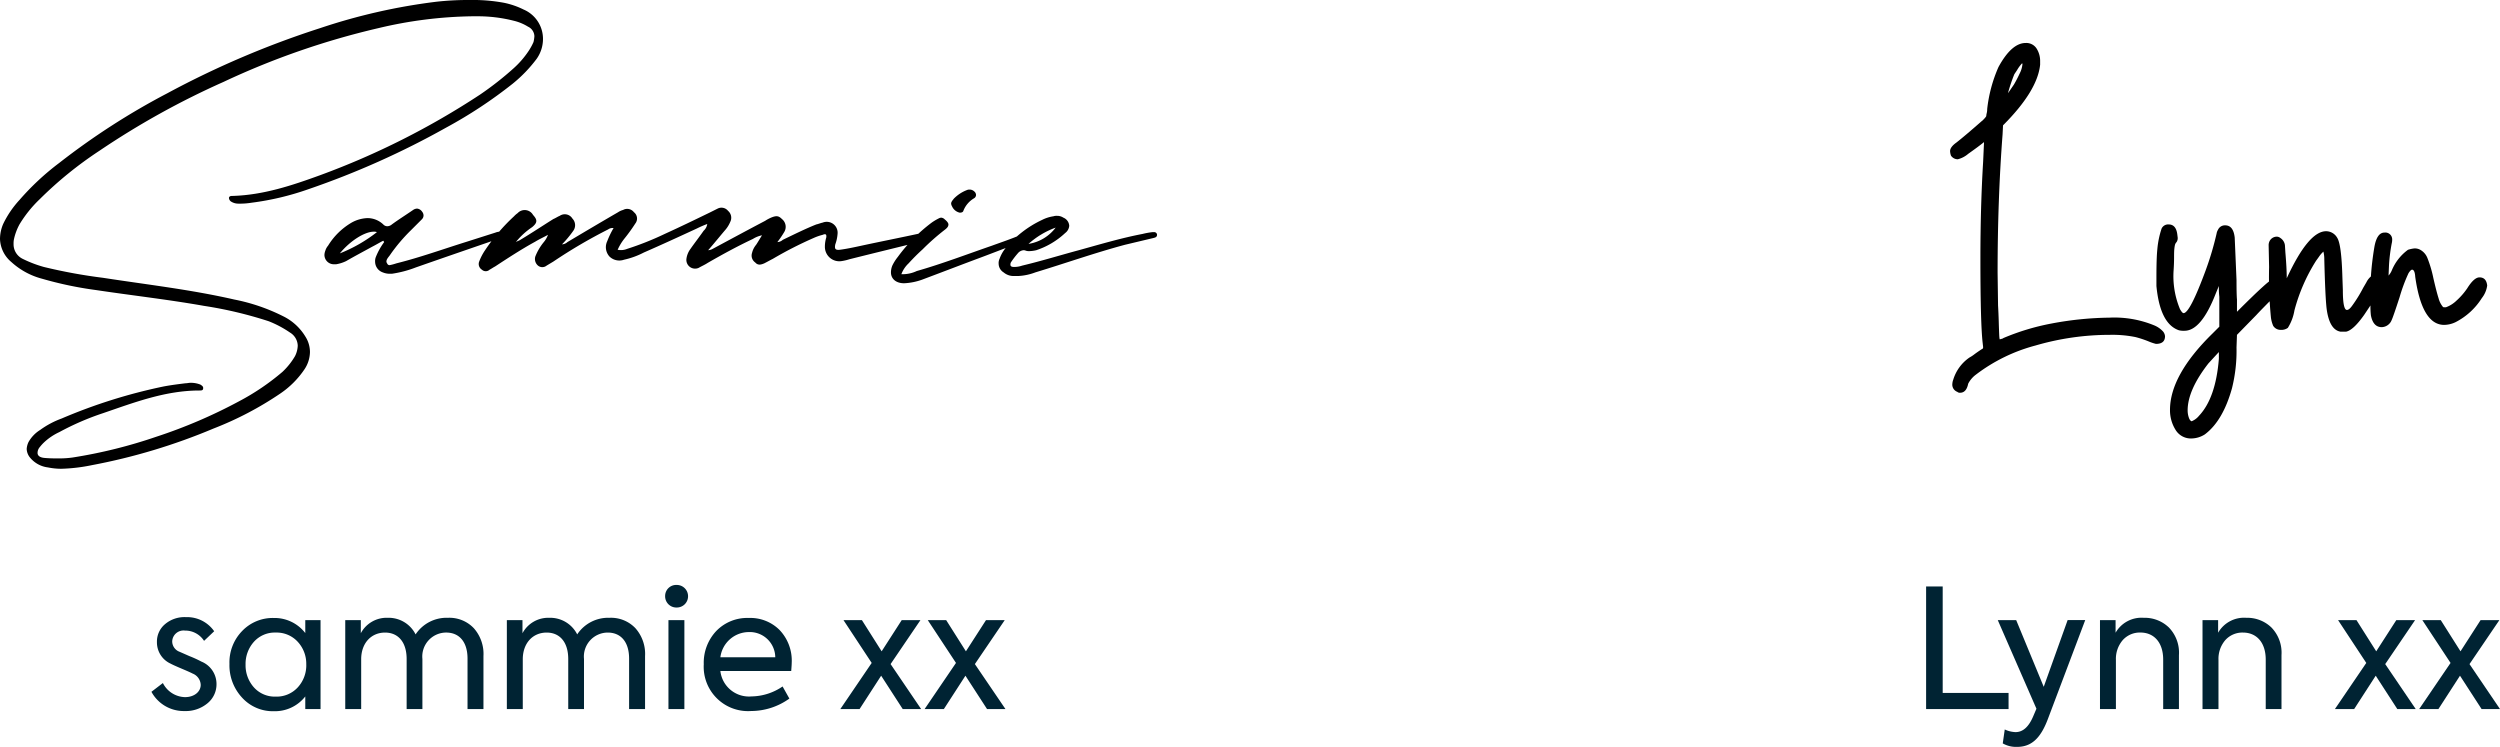
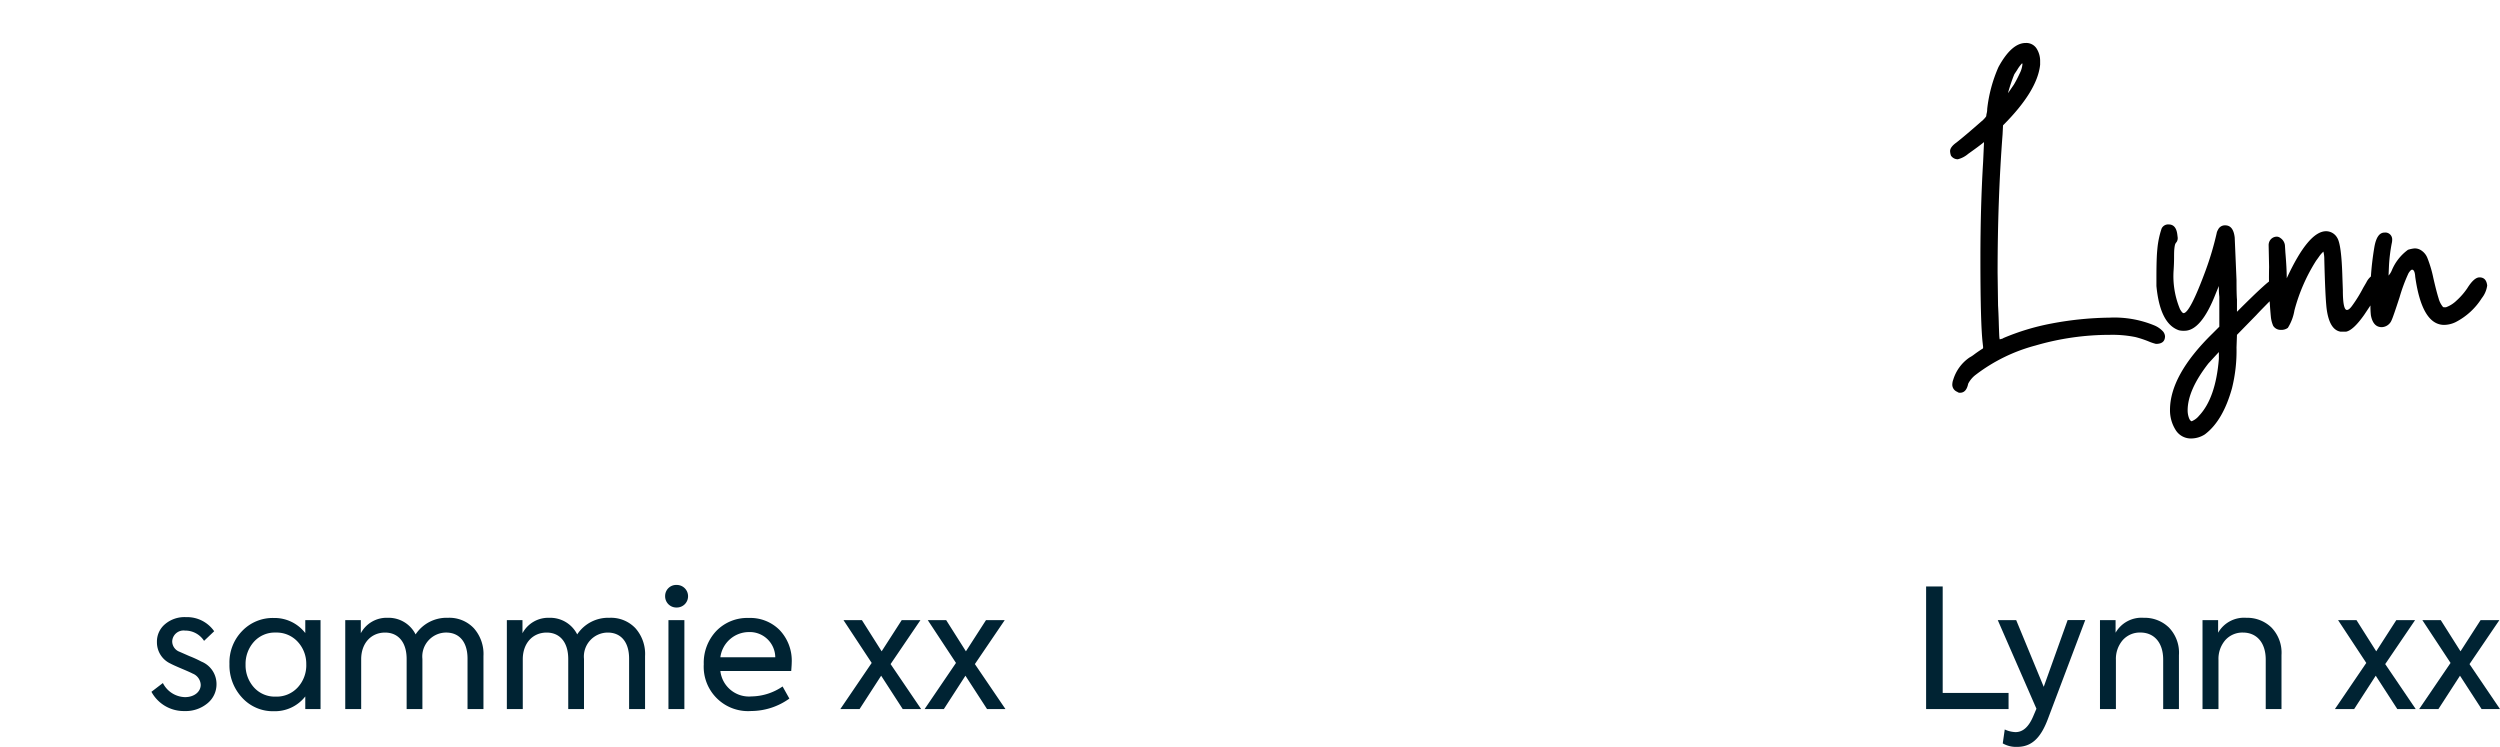
<svg xmlns="http://www.w3.org/2000/svg" width="331.498" height="99.036" viewBox="0 0 331.498 99.036">
  <g id="Group_121534" data-name="Group 121534" transform="translate(-6596.42 1922.02)">
    <g id="Group_121533" data-name="Group 121533">
-       <path id="Path_162522" data-name="Path 162522" d="M63-46.86h.66a19.385,19.385,0,0,1,4.92.6,6.422,6.422,0,0,1,1.86.78,1.442,1.442,0,0,1,.84,1.26,4.129,4.129,0,0,1-.12.78,7.687,7.687,0,0,1-.66,1.2,12.018,12.018,0,0,1-1.98,2.28,42.023,42.023,0,0,1-4.44,3.48A103.126,103.126,0,0,1,42.9-25.8c-3.78,1.38-7.56,2.64-11.64,2.76-.18,0-.42,0-.48.24a.623.623,0,0,0,.24.48,1.785,1.785,0,0,0,.9.3,9.692,9.692,0,0,0,1.86-.12,36.5,36.5,0,0,0,7.56-1.8A110.553,110.553,0,0,0,59.58-32.1a60.545,60.545,0,0,0,8.82-5.82,18.446,18.446,0,0,0,3.18-3.3,4.571,4.571,0,0,0,.84-2.64,4.227,4.227,0,0,0-2.58-3.9,10.565,10.565,0,0,0-2.64-.9,22.772,22.772,0,0,0-4.5-.36,37.694,37.694,0,0,0-4.5.24A78.517,78.517,0,0,0,42.9-45.3a120.473,120.473,0,0,0-20.28,8.64A94.271,94.271,0,0,0,8.28-27.42,34.218,34.218,0,0,0,3-22.5,12.932,12.932,0,0,0,.84-19.32a5.113,5.113,0,0,0-.42,1.98,4.157,4.157,0,0,0,1.5,3.06A9.707,9.707,0,0,0,6-12.06a48.727,48.727,0,0,0,7.14,1.5c4.8.72,9.6,1.26,14.34,2.1a54,54,0,0,1,8.58,2.04,14.208,14.208,0,0,1,2.82,1.5A2.1,2.1,0,0,1,39.9-3.18a3.367,3.367,0,0,1-.36,1.38A9.236,9.236,0,0,1,37.86.3,31.356,31.356,0,0,1,32.1,4.2,67.232,67.232,0,0,1,21.18,8.88a65.266,65.266,0,0,1-11.1,2.76,12.332,12.332,0,0,1-2.1.12A15.721,15.721,0,0,1,6.3,11.7c-.6-.06-.9-.3-.9-.66a1.17,1.17,0,0,1,.3-.78,5.41,5.41,0,0,1,.54-.6A7.65,7.65,0,0,1,8.28,8.28,35.536,35.536,0,0,1,14.1,5.76c4.2-1.44,8.28-3,12.78-3,.24,0,.48,0,.48-.3V2.4c0-.18-.18-.3-.36-.42a3.42,3.42,0,0,0-1.32-.24c-.24,0-.42.06-.66.06-.96.12-1.92.24-2.88.42A71.172,71.172,0,0,0,8.58,6.48a11.527,11.527,0,0,0-2.82,1.5A4.478,4.478,0,0,0,4.2,9.6a2.514,2.514,0,0,0-.24.9,1.905,1.905,0,0,0,.48,1.2,3.637,3.637,0,0,0,2.34,1.26,9.024,9.024,0,0,0,1.74.18,22.973,22.973,0,0,0,4.08-.48A79.451,79.451,0,0,0,28.74,7.8a44.1,44.1,0,0,0,8.82-4.62A11.894,11.894,0,0,0,40.8-.06a4.241,4.241,0,0,0,.72-2.28,3.81,3.81,0,0,0-.6-2.04,7.071,7.071,0,0,0-2.94-2.7A25.1,25.1,0,0,0,31.5-9.3c-5.76-1.32-11.58-1.98-17.4-2.88a69.636,69.636,0,0,1-7.86-1.44A16.071,16.071,0,0,1,3.42-14.7a2.141,2.141,0,0,1-1.2-1.98,2.691,2.691,0,0,1,.06-.66A7.428,7.428,0,0,1,3-19.26a16.192,16.192,0,0,1,2.7-3.36,50.785,50.785,0,0,1,7.92-6.42,107.172,107.172,0,0,1,16.44-9.12A103.168,103.168,0,0,1,50.64-45.3,56.683,56.683,0,0,1,63-46.86ZM51.24-17.1c.06.06.06.12.12.18A8.716,8.716,0,0,0,50.28-15a1.522,1.522,0,0,0-.12.72,1.512,1.512,0,0,0,1.02,1.38,2.408,2.408,0,0,0,.9.18h.3a14.624,14.624,0,0,0,3.18-.84c3.6-1.26,7.26-2.52,10.92-3.78a1.206,1.206,0,0,0,.48-.24c.12-.06.24-.12.24-.24v-.12c0-.18-.12-.24-.3-.3a.361.361,0,0,0-.24-.06,1.752,1.752,0,0,0-.54.12l-3.96,1.26c-3.06.96-6.06,2.04-9.18,2.82a6.787,6.787,0,0,1-.9.24.33.33,0,0,1-.3-.18c-.06-.12-.12-.18-.12-.3,0-.36.36-.66.54-.96a22.911,22.911,0,0,1,2.7-3.18l1.44-1.44a.733.733,0,0,0,.24-.54.8.8,0,0,0-.18-.48.93.93,0,0,0-.66-.42.968.968,0,0,0-.54.18c-.96.66-1.92,1.26-2.82,1.92a.97.97,0,0,1-.6.24.733.733,0,0,1-.54-.24,3.043,3.043,0,0,0-2.1-.84,4.653,4.653,0,0,0-2.1.6,8.966,8.966,0,0,0-3.12,3.06,1.8,1.8,0,0,0-.36.66,1.752,1.752,0,0,0-.12.54,1.246,1.246,0,0,0,1.32,1.26H45a4.85,4.85,0,0,0,1.32-.42c1.14-.66,2.28-1.26,3.48-1.92C50.28-16.56,50.76-16.86,51.24-17.1Zm-5.76,1.68c1.38-1.68,3.3-2.88,4.5-2.88a1.021,1.021,0,0,1,.42.06A19.742,19.742,0,0,1,45.48-15.42Zm55.98-2.4c-.3.48-.54.9-.78,1.26a2.622,2.622,0,0,0-.54,1.08,1.109,1.109,0,0,0,.42,1.26c.36.42.78.3,1.2.12.36-.18.78-.42,1.14-.6a50.908,50.908,0,0,1,5.4-2.76,7.059,7.059,0,0,1,1.2-.42c.42-.18.54-.06.48.36a4.157,4.157,0,0,0-.18,1.2,1.913,1.913,0,0,0,2.22,1.92,6.277,6.277,0,0,0,1.02-.24c3.12-.78,6.3-1.56,9.48-2.34a3.881,3.881,0,0,0,.78-.24c.3-.06.48-.24.36-.54a.514.514,0,0,0-.54-.42c-.18,0-.3.06-.48.06-2.76.6-5.52,1.14-8.28,1.74-.84.18-1.68.36-2.58.48-.6.06-.72-.12-.6-.72a5.137,5.137,0,0,0,.3-1.38,1.445,1.445,0,0,0-1.98-1.5c-.3.06-.54.18-.84.24-1.5.6-2.94,1.32-4.44,2.04a1.146,1.146,0,0,1-.72.3,12.994,12.994,0,0,0,.9-1.32,1.325,1.325,0,0,0-.3-1.74c-.42-.42-.72-.48-1.44-.18a4.959,4.959,0,0,0-.78.42c-2.28,1.2-4.62,2.46-6.96,3.72a1.421,1.421,0,0,1-.6.18c.84-.96,1.56-1.86,2.28-2.7a4.02,4.02,0,0,0,.66-1.08,1.2,1.2,0,0,0-.3-1.44,1.117,1.117,0,0,0-1.38-.3l-1.08.54c-1.98.96-3.96,1.92-5.94,2.82a39.092,39.092,0,0,1-4.98,1.98,2.174,2.174,0,0,1-1.26.12,6.8,6.8,0,0,1,.96-1.56,22.271,22.271,0,0,0,1.38-1.92,1.062,1.062,0,0,0-.18-1.5,1.125,1.125,0,0,0-1.44-.3,2.218,2.218,0,0,0-.66.3c-2.28,1.32-4.5,2.64-6.72,3.96a1.146,1.146,0,0,1-.72.3,14.035,14.035,0,0,0,1.5-1.8,1.265,1.265,0,0,0-.12-1.62,1.18,1.18,0,0,0-1.68-.36c-.3.12-.54.3-.84.42-1.44.9-2.88,1.86-4.38,2.76-.18.12-.42.18-.6.3a9.642,9.642,0,0,1,2.16-1.98c.72-.6.72-.96.12-1.62a1.272,1.272,0,0,0-2.04-.24,3,3,0,0,0-.48.42,24.982,24.982,0,0,0-3.84,4.5,7.127,7.127,0,0,0-.78,1.5.887.887,0,0,0,.36,1.08.743.743,0,0,0,1.02,0c.24-.12.48-.3.72-.42,1.74-1.14,3.48-2.28,5.34-3.3.48-.3,1.02-.54,1.68-.9a3.271,3.271,0,0,1-.6,1.02A7.182,7.182,0,0,0,71.4-15a1.151,1.151,0,0,0,.36,1.2.9.9,0,0,0,1.14,0l.9-.54a67.577,67.577,0,0,1,7.26-4.26,1.006,1.006,0,0,1,.72-.18,11.531,11.531,0,0,0-.84,1.74,1.844,1.844,0,0,0,.3,2.04,1.875,1.875,0,0,0,1.92.42,10.736,10.736,0,0,0,2.64-.96c2.34-1.02,4.68-2.1,7.02-3.18a13.726,13.726,0,0,1,1.38-.6,1.466,1.466,0,0,1-.48.9c-.54.78-1.2,1.62-1.74,2.4a2.814,2.814,0,0,0-.54,1.32,1.156,1.156,0,0,0,1.62,1.2c.42-.24.84-.42,1.2-.66,1.98-1.14,3.96-2.22,6-3.18A3.593,3.593,0,0,1,101.46-17.82Zm18.72,5.16h-.24a3.777,3.777,0,0,1,.96-1.44c.6-.66,1.2-1.26,1.86-1.86a30.485,30.485,0,0,1,3-2.64c.3-.24.42-.42.42-.66,0-.18-.18-.42-.48-.66a.741.741,0,0,0-.48-.24.853.853,0,0,0-.36.12,7.143,7.143,0,0,0-.9.54,21.608,21.608,0,0,0-4.5,4.56,5.984,5.984,0,0,0-.72,1.14,2.407,2.407,0,0,0-.18.9c0,.84.66,1.44,1.74,1.44a8.127,8.127,0,0,0,2.4-.48c2.4-.9,4.74-1.8,7.14-2.7,1.8-.66,3.6-1.38,5.4-2.04a12.549,12.549,0,0,0,1.26-.6c.12-.12.18-.18.18-.3v-.12c-.06-.18-.18-.24-.36-.3h-.12a.867.867,0,0,0-.42.12c-1.26.54-2.52.96-3.84,1.44-3.3,1.14-6.6,2.4-9.96,3.36A4.41,4.41,0,0,1,120.18-12.66Zm7.5-8.16c.24,0,.42-.06.48-.24a3.31,3.31,0,0,1,1.44-1.68.52.52,0,0,0,.24-.42.62.62,0,0,0-.24-.48.86.86,0,0,0-.6-.24.761.761,0,0,0-.36.06,4.874,4.874,0,0,0-1.74,1.14c-.18.24-.36.42-.36.66a.853.853,0,0,0,.12.36A1.457,1.457,0,0,0,127.68-20.82Zm7.2,8.4h.54a7.366,7.366,0,0,0,2.28-.48c3.96-1.2,7.86-2.58,11.88-3.66l3.78-.9c.24-.06.48-.12.48-.42v-.06a.384.384,0,0,0-.42-.3h-.18a10.175,10.175,0,0,0-1.32.24c-2.82.54-5.64,1.38-8.46,2.16-2.46.66-4.98,1.44-7.5,2.04a3.4,3.4,0,0,1-1.08.18c-.36,0-.48-.12-.48-.3a.652.652,0,0,1,.06-.3,11.037,11.037,0,0,1,1.02-1.32,1.094,1.094,0,0,1,.66-.3.652.652,0,0,1,.3.06,1.321,1.321,0,0,0,.48.06,4.632,4.632,0,0,0,.9-.12,10.379,10.379,0,0,0,3.84-2.28,1.331,1.331,0,0,0,.54-.96,1.245,1.245,0,0,0-.78-1.08,1.5,1.5,0,0,0-.84-.24,1.321,1.321,0,0,0-.48.06,4.852,4.852,0,0,0-1.5.48,14.036,14.036,0,0,0-4.92,3.84,4.656,4.656,0,0,0-.72,1.32,1.292,1.292,0,0,0-.12.66,1.369,1.369,0,0,0,.66,1.14A2.044,2.044,0,0,0,134.88-12.42Zm5.52-6.42a5.586,5.586,0,0,1-3.6,2.16A11.08,11.08,0,0,1,140.4-18.84Z" transform="translate(6596 -1873)" />
      <path id="Path_162523" data-name="Path 162523" d="M-52.118.264A4.513,4.513,0,0,0-49.06-.77a3.242,3.242,0,0,0,1.188-2.552,3.2,3.2,0,0,0-2-2.97,14.837,14.837,0,0,0-1.584-.726l-1.3-.572a1.481,1.481,0,0,1-.99-1.386,1.506,1.506,0,0,1,1.694-1.43,2.961,2.961,0,0,1,2.53,1.364l1.342-1.276a4.379,4.379,0,0,0-3.74-1.87,3.983,3.983,0,0,0-2.794.946A3,3,0,0,0-55.77-8.888a3.093,3.093,0,0,0,1.8,2.86q.363.2,1.452.66c.726.308,1.232.528,1.474.66a1.677,1.677,0,0,1,1.078,1.5c0,.9-.836,1.628-2.09,1.628a3.388,3.388,0,0,1-2.926-1.87L-56.5-2.288A4.87,4.87,0,0,0-52.118.264ZM-36.1-10.076a5.144,5.144,0,0,0-4.158-2,5.608,5.608,0,0,0-4.224,1.738,5.956,5.956,0,0,0-1.672,4.356,6.29,6.29,0,0,0,1.672,4.466A5.508,5.508,0,0,0-40.26.286,5.11,5.11,0,0,0-36.1-1.672V0h2.024V-11.792H-36.1Zm.132,4.158a4.317,4.317,0,0,1-1.122,3.036A3.787,3.787,0,0,1-40.018-1.65a3.708,3.708,0,0,1-2.9-1.232,4.385,4.385,0,0,1-1.1-3.014,4.385,4.385,0,0,1,1.1-3.014,3.708,3.708,0,0,1,2.9-1.232A3.787,3.787,0,0,1-37.092-8.91,4.284,4.284,0,0,1-35.97-5.918ZM-17.182-12.1a4.927,4.927,0,0,0-4.29,2.2,4,4,0,0,0-3.7-2.2,3.875,3.875,0,0,0-3.564,2.046v-1.738H-30.8V0h2.112V-6.6c0-2.134,1.32-3.542,3.168-3.542,1.76,0,2.86,1.3,2.86,3.5V0h2.09V-6.644a3.177,3.177,0,0,1,3.146-3.5c1.76,0,2.838,1.254,2.838,3.454V0h2.112V-7.018a5.138,5.138,0,0,0-1.276-3.7A4.459,4.459,0,0,0-17.182-12.1Zm21.428,0A4.927,4.927,0,0,0-.044-9.9a4,4,0,0,0-3.7-2.2A3.875,3.875,0,0,0-7.3-10.054v-1.738H-9.372V0H-7.26V-6.6c0-2.134,1.32-3.542,3.168-3.542,1.76,0,2.86,1.3,2.86,3.5V0H.858V-6.644A3.177,3.177,0,0,1,4-10.142c1.76,0,2.838,1.254,2.838,3.454V0H8.954V-7.018a5.138,5.138,0,0,0-1.276-3.7A4.459,4.459,0,0,0,4.246-12.1Zm8.91-1.364a1.489,1.489,0,0,0,1.5-1.518,1.493,1.493,0,0,0-1.5-1.474,1.463,1.463,0,0,0-1.54,1.474A1.486,1.486,0,0,0,13.156-13.464Zm1.012,1.672H12.056V0h2.112ZM28.4-6.116A5.88,5.88,0,0,0,26.8-10.472,5.469,5.469,0,0,0,22.7-12.078a5.7,5.7,0,0,0-4.312,1.738,6.135,6.135,0,0,0-1.65,4.4,5.882,5.882,0,0,0,6.292,6.2,8.73,8.73,0,0,0,5.06-1.65l-.9-1.606a7.437,7.437,0,0,1-4.114,1.32,3.819,3.819,0,0,1-4.136-3.366h9.394C28.38-5.61,28.4-5.962,28.4-6.116Zm-9.46-.748A3.828,3.828,0,0,1,22.7-10.208a3.38,3.38,0,0,1,3.52,3.344Zm22.572.9,3.96-5.83H42.988L40.326-7.656l-2.618-4.136H35.266l3.74,5.676L34.848,0H37.4l2.86-4.422L43.12,0h2.442Zm11.176,0,3.96-5.83H54.164L51.5-7.656l-2.618-4.136H46.442l3.74,5.676L46.024,0h2.552l2.86-4.422L54.3,0h2.442Z" transform="translate(6673 -1828)" fill="#002333" />
      <path id="Path_162524" data-name="Path 162524" d="M4.32,3.06a.489.489,0,0,1-.36-.12A1.021,1.021,0,0,1,3.3,1.86a1.9,1.9,0,0,1,.12-.54A5.509,5.509,0,0,1,5.58-1.62a4.18,4.18,0,0,0,.6-.39q.36-.27.72-.51t.42-.27q.06-.03.06-.21l-.06-.54q-.3-2.64-.3-11.1,0-6.96.36-12.9l.12-2.64q-.66.54-2.1,1.56a3.37,3.37,0,0,1-1.38.72,1.086,1.086,0,0,1-.9-.48,1.974,1.974,0,0,1-.12-.6q0-.54.84-1.14,1.08-.84,3.54-3,.42-.42.42-.54a1.641,1.641,0,0,1,.06-.36,2.231,2.231,0,0,0,.06-.54,18.886,18.886,0,0,1,1.5-5.58q1.74-3.18,3.6-3.18a1.615,1.615,0,0,1,1.44.72,3.065,3.065,0,0,1,.48,1.74v.42q-.36,3.48-4.92,8.04l-.06,1.2Q9.3-22.56,9.3-12.84l.06,4.32q.06,1.02.09,2.07t.06,1.74q.03.69.09.69l.18-.06a.583.583,0,0,0,.3-.12,31.021,31.021,0,0,1,6.36-1.92,43.77,43.77,0,0,1,7.68-.78,13.912,13.912,0,0,1,5.94,1.02,3.281,3.281,0,0,1,1.2.84,1.166,1.166,0,0,1,.24.6q0,1.02-1.2,1.02a6.676,6.676,0,0,1-1.05-.36,14.187,14.187,0,0,0-1.65-.54,15.409,15.409,0,0,0-3.42-.3,35.148,35.148,0,0,0-9.84,1.41A22.533,22.533,0,0,0,6.42.66,3.482,3.482,0,0,0,5.4,1.86Q5.16,3.06,4.32,3.06Zm6.36-39.72.78-1.14a15.577,15.577,0,0,0,.75-1.44,3.423,3.423,0,0,0,.39-1.32l-.06-.06a4.769,4.769,0,0,0-.66.9l-.36.54a21.327,21.327,0,0,0-.78,2.28ZM35.04,9.12a2.371,2.371,0,0,1-2.16-1.17,4.881,4.881,0,0,1-.72-2.61Q32.16.72,37.8-4.8l.9-.9V-9.66a10.848,10.848,0,0,1-.06-1.44l-.42,1.02Q36.3-5.16,34.08-5.16a2.748,2.748,0,0,1-.72-.06q-2.52-.84-3-5.88v-1.08q0-2.64.12-3.78a11.742,11.742,0,0,1,.57-2.76.955.955,0,0,1,.93-.54q.96,0,1.14,1.26l.06.48a.942.942,0,0,1-.15.6,1.011,1.011,0,0,0-.18.27,2.076,2.076,0,0,0-.06.24q-.03.15-.06.45t-.03,1.08q0,.78-.06,1.68a11.353,11.353,0,0,0,.84,5.16q.3.54.48.54.84,0,2.94-5.7a39.877,39.877,0,0,0,1.44-4.86,1.338,1.338,0,0,1,.18-.48,1,1,0,0,1,.96-.6q1.08,0,1.26,1.62l.24,5.64q0,1.92.06,2.58v1.62q2.34-2.34,3.48-3.36Q45.9-12.3,46.5-12.3a.684.684,0,0,1,.57.27.914.914,0,0,1,.21.57,1.656,1.656,0,0,1-.6,1.08q-2.46,2.46-3.06,3.12L41.04-4.62l-.06,1.68a20.54,20.54,0,0,1-.6,5.4q-1.2,4.32-3.6,6.12A3.384,3.384,0,0,1,35.04,9.12Zm0-2.28.12-.06A2.431,2.431,0,0,0,36,6.12q2.22-2.34,2.64-7.56v-.9L37.26-.84Q34.5,2.7,34.5,5.4a2.922,2.922,0,0,0,.15.93Q34.8,6.78,35.04,6.84ZM55.5-5.04h-.72q-1.5-.24-1.86-3.12-.18-1.62-.3-6.48a4.085,4.085,0,0,0-.12-1.02l-.18.18a3.628,3.628,0,0,0-.39.48q-.21.3-.39.54a23.46,23.46,0,0,0-2.88,6.6,6.322,6.322,0,0,1-.87,2.31,1.431,1.431,0,0,1-.93.27,1.156,1.156,0,0,1-1.02-.54,4.119,4.119,0,0,1-.3-1.14,55.327,55.327,0,0,1-.24-6.66l-.06-2.88a1.191,1.191,0,0,1,.12-.54,1.085,1.085,0,0,1,.96-.6.8.8,0,0,1,.48.18,1.351,1.351,0,0,1,.6.96l.06.96q.18,2.1.18,3.42,2.88-6.24,5.22-6.24a1.7,1.7,0,0,1,1.47.87q.57.87.69,5.25l.06,1.68q0,2.64.54,2.64.3,0,.72-.6a18.112,18.112,0,0,0,1.44-2.34l.42-.72a2.386,2.386,0,0,1,.6-.78,38.416,38.416,0,0,1,.45-3.84q.33-1.98,1.35-1.98a.906.906,0,0,1,1.02.84,2.105,2.105,0,0,1-.06.6,22.178,22.178,0,0,0-.36,2.88l-.06,1.38a2.406,2.406,0,0,0,.42-.66,6.4,6.4,0,0,1,2.16-2.76,4.4,4.4,0,0,1,.84-.18,1.5,1.5,0,0,1,.78.18,2.143,2.143,0,0,1,.96,1.11,15.866,15.866,0,0,1,.78,2.64q.42,1.83.69,2.67a2.96,2.96,0,0,0,.57,1.14.173.173,0,0,0,.12.06h.3a3.943,3.943,0,0,0,1.38-.87,8.976,8.976,0,0,0,1.44-1.65q.9-1.44,1.62-1.44.9,0,1.02,1.08a3.459,3.459,0,0,1-.72,1.68A8.923,8.923,0,0,1,70.02-6.3a3.575,3.575,0,0,1-1.5.36q-2.94,0-3.84-6.36-.06-.96-.42-.96-.18,0-.48.48a22,22,0,0,0-1.17,3.15q-.87,2.67-1.05,3.03a1.464,1.464,0,0,1-1.32.96q-1.14,0-1.44-1.56a10.343,10.343,0,0,1-.06-1.32L57.9-7.26Q56.46-5.22,55.5-5.04Z" transform="translate(6852 -1873)" />
      <path id="Path_162525" data-name="Path 162525" d="M-26.246,0V-2.134H-34.98V-16.258h-2.2V0Zm4.664-2.948-3.652-8.844h-2.442L-22.55-.044-22.99.99c-.594,1.386-1.364,2.068-2.332,2.068a3.645,3.645,0,0,1-1.43-.352l-.264,1.848a3.545,3.545,0,0,0,1.892.462c1.848,0,3.1-1.056,4.092-3.7l4.95-13.112h-2.332ZM-12.012,0V-6.534a3.8,3.8,0,0,1,.9-2.6,3.033,3.033,0,0,1,2.354-1.012c1.782,0,3.014,1.3,3.014,3.586V0h2.09V-7.15a4.8,4.8,0,0,0-1.342-3.674A4.617,4.617,0,0,0-8.316-12.1a3.962,3.962,0,0,0-3.74,1.98v-1.672h-2.068V0Zm13.6,0V-6.534a3.8,3.8,0,0,1,.9-2.6A3.033,3.033,0,0,1,4.84-10.142c1.782,0,3.014,1.3,3.014,3.586V0h2.09V-7.15A4.8,4.8,0,0,0,8.6-10.824,4.617,4.617,0,0,0,5.28-12.1a3.962,3.962,0,0,0-3.74,1.98v-1.672H-.528V0Zm22.11-5.962,3.96-5.83H25.168L22.506-7.656l-2.618-4.136H17.446l3.74,5.676L17.028,0H19.58l2.86-4.422L25.3,0h2.442Zm11.176,0,3.96-5.83H36.344L33.682-7.656l-2.618-4.136H28.622l3.74,5.676L28.2,0h2.552l2.86-4.422L36.476,0h2.442Z" transform="translate(6889 -1828)" fill="#002333" />
    </g>
  </g>
</svg>